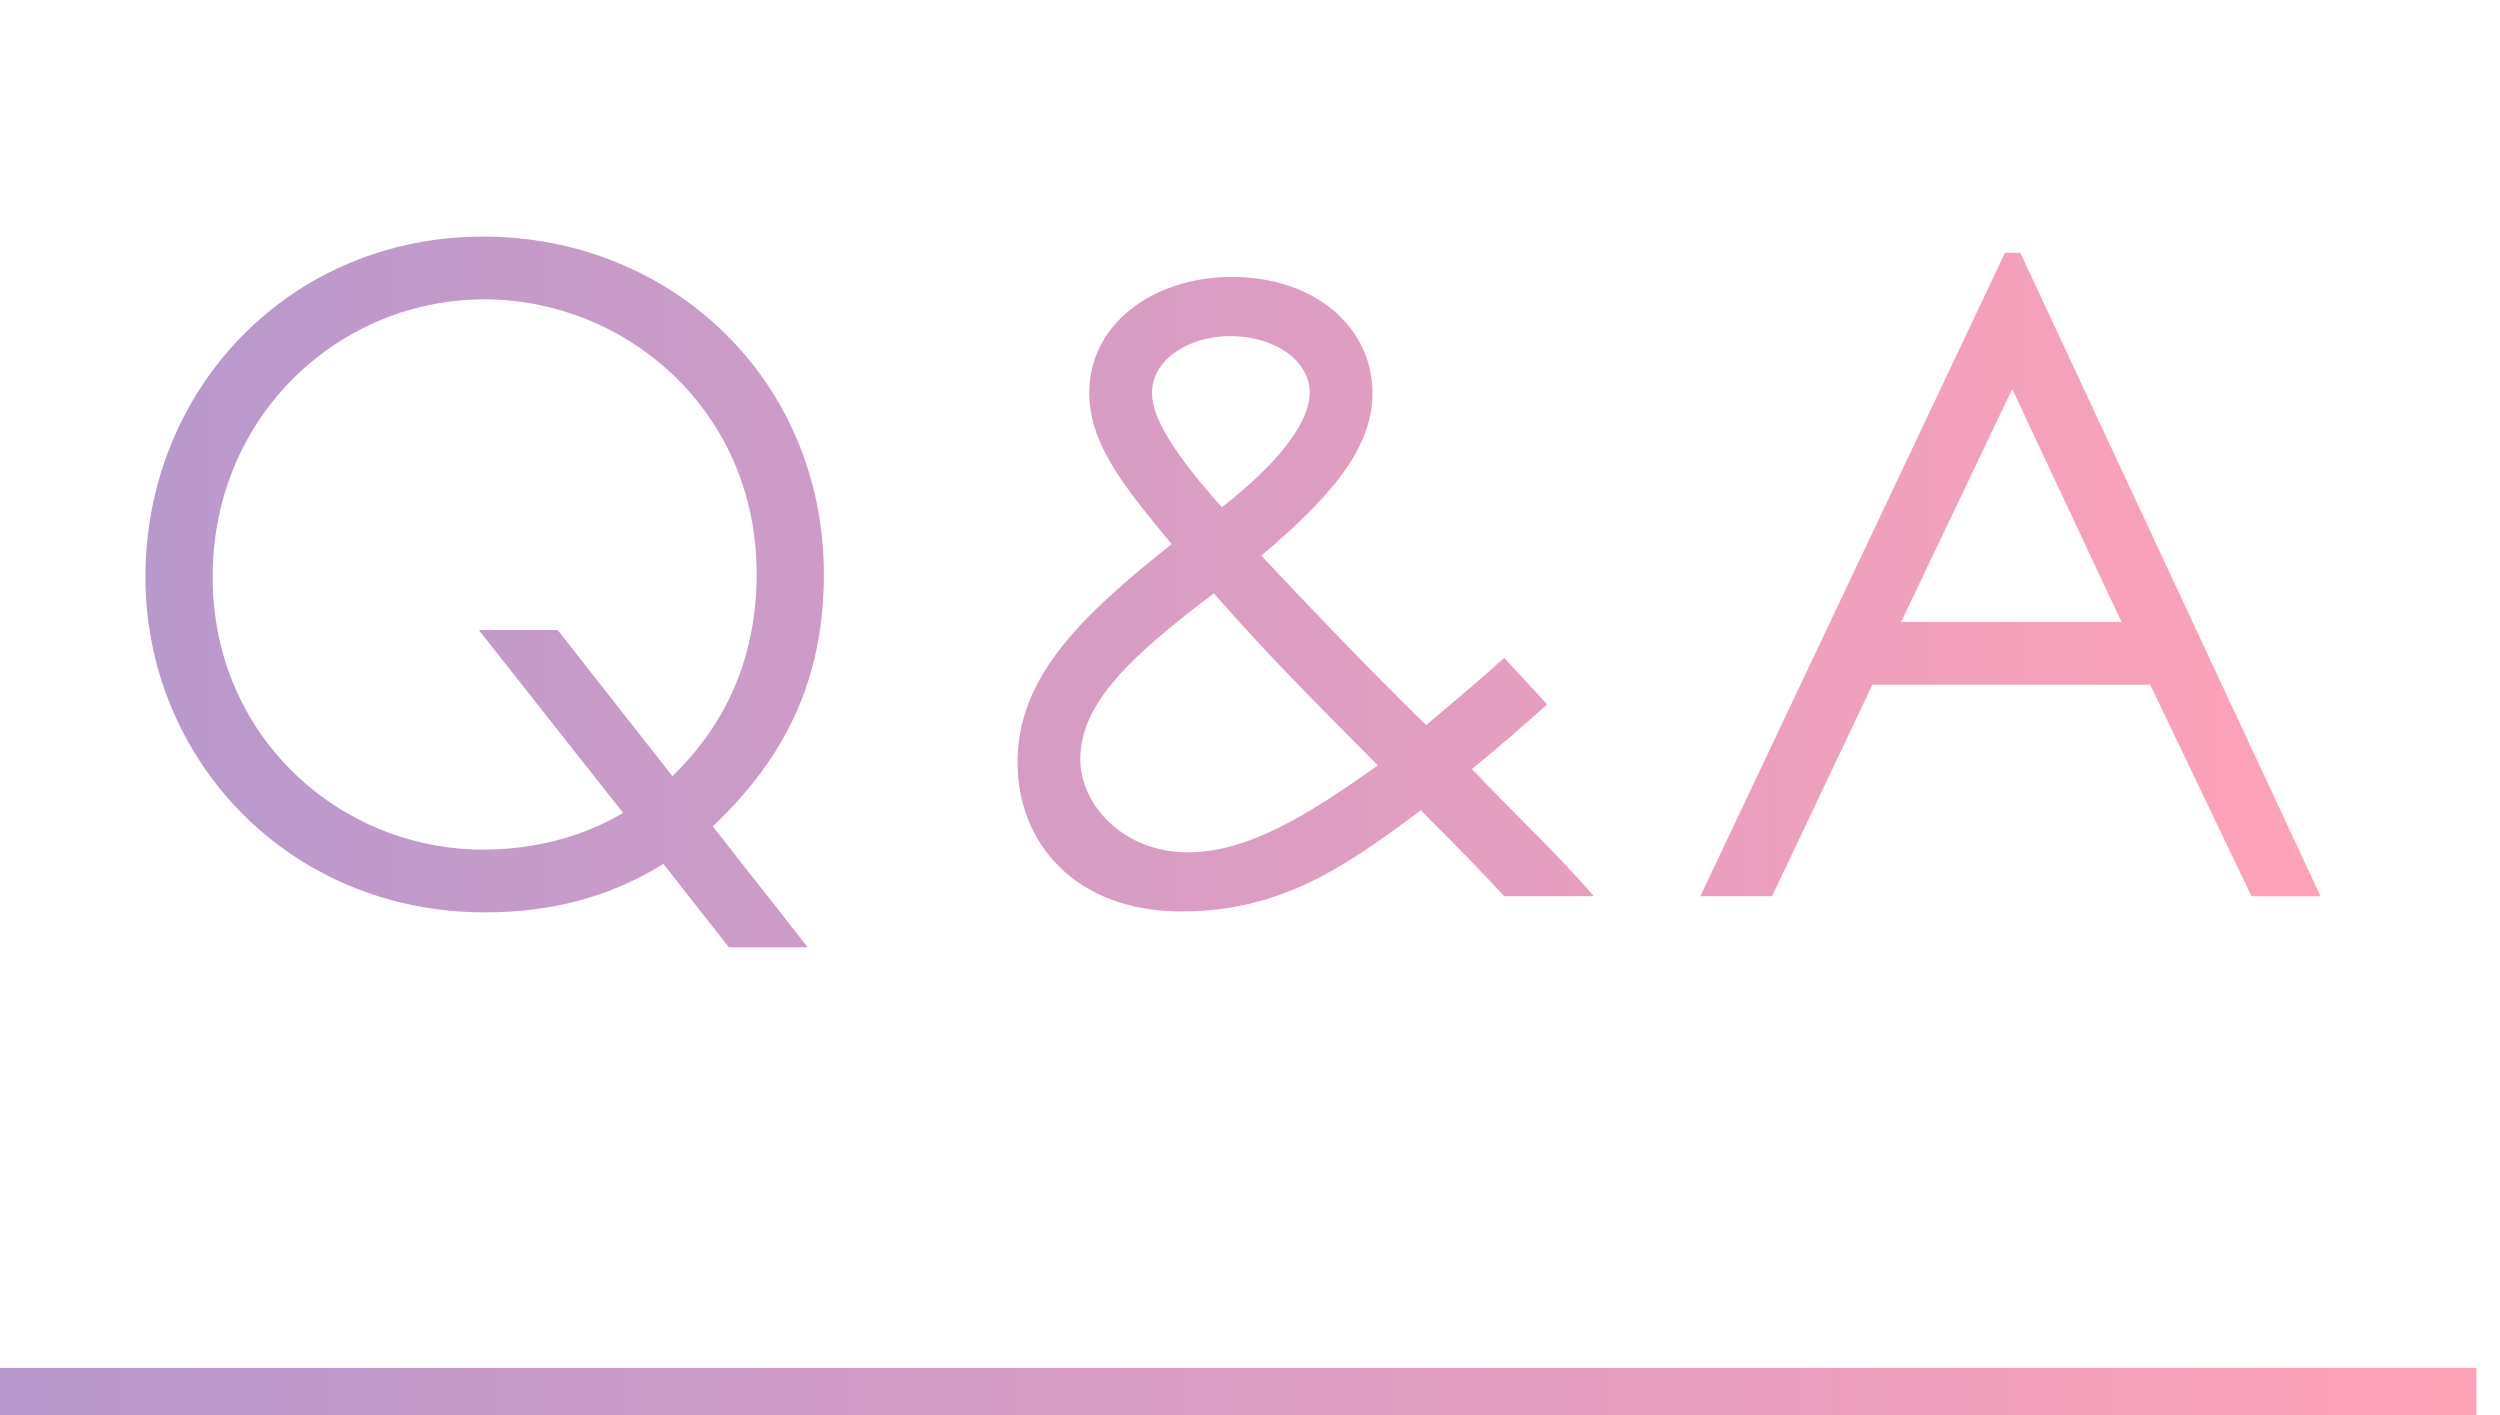
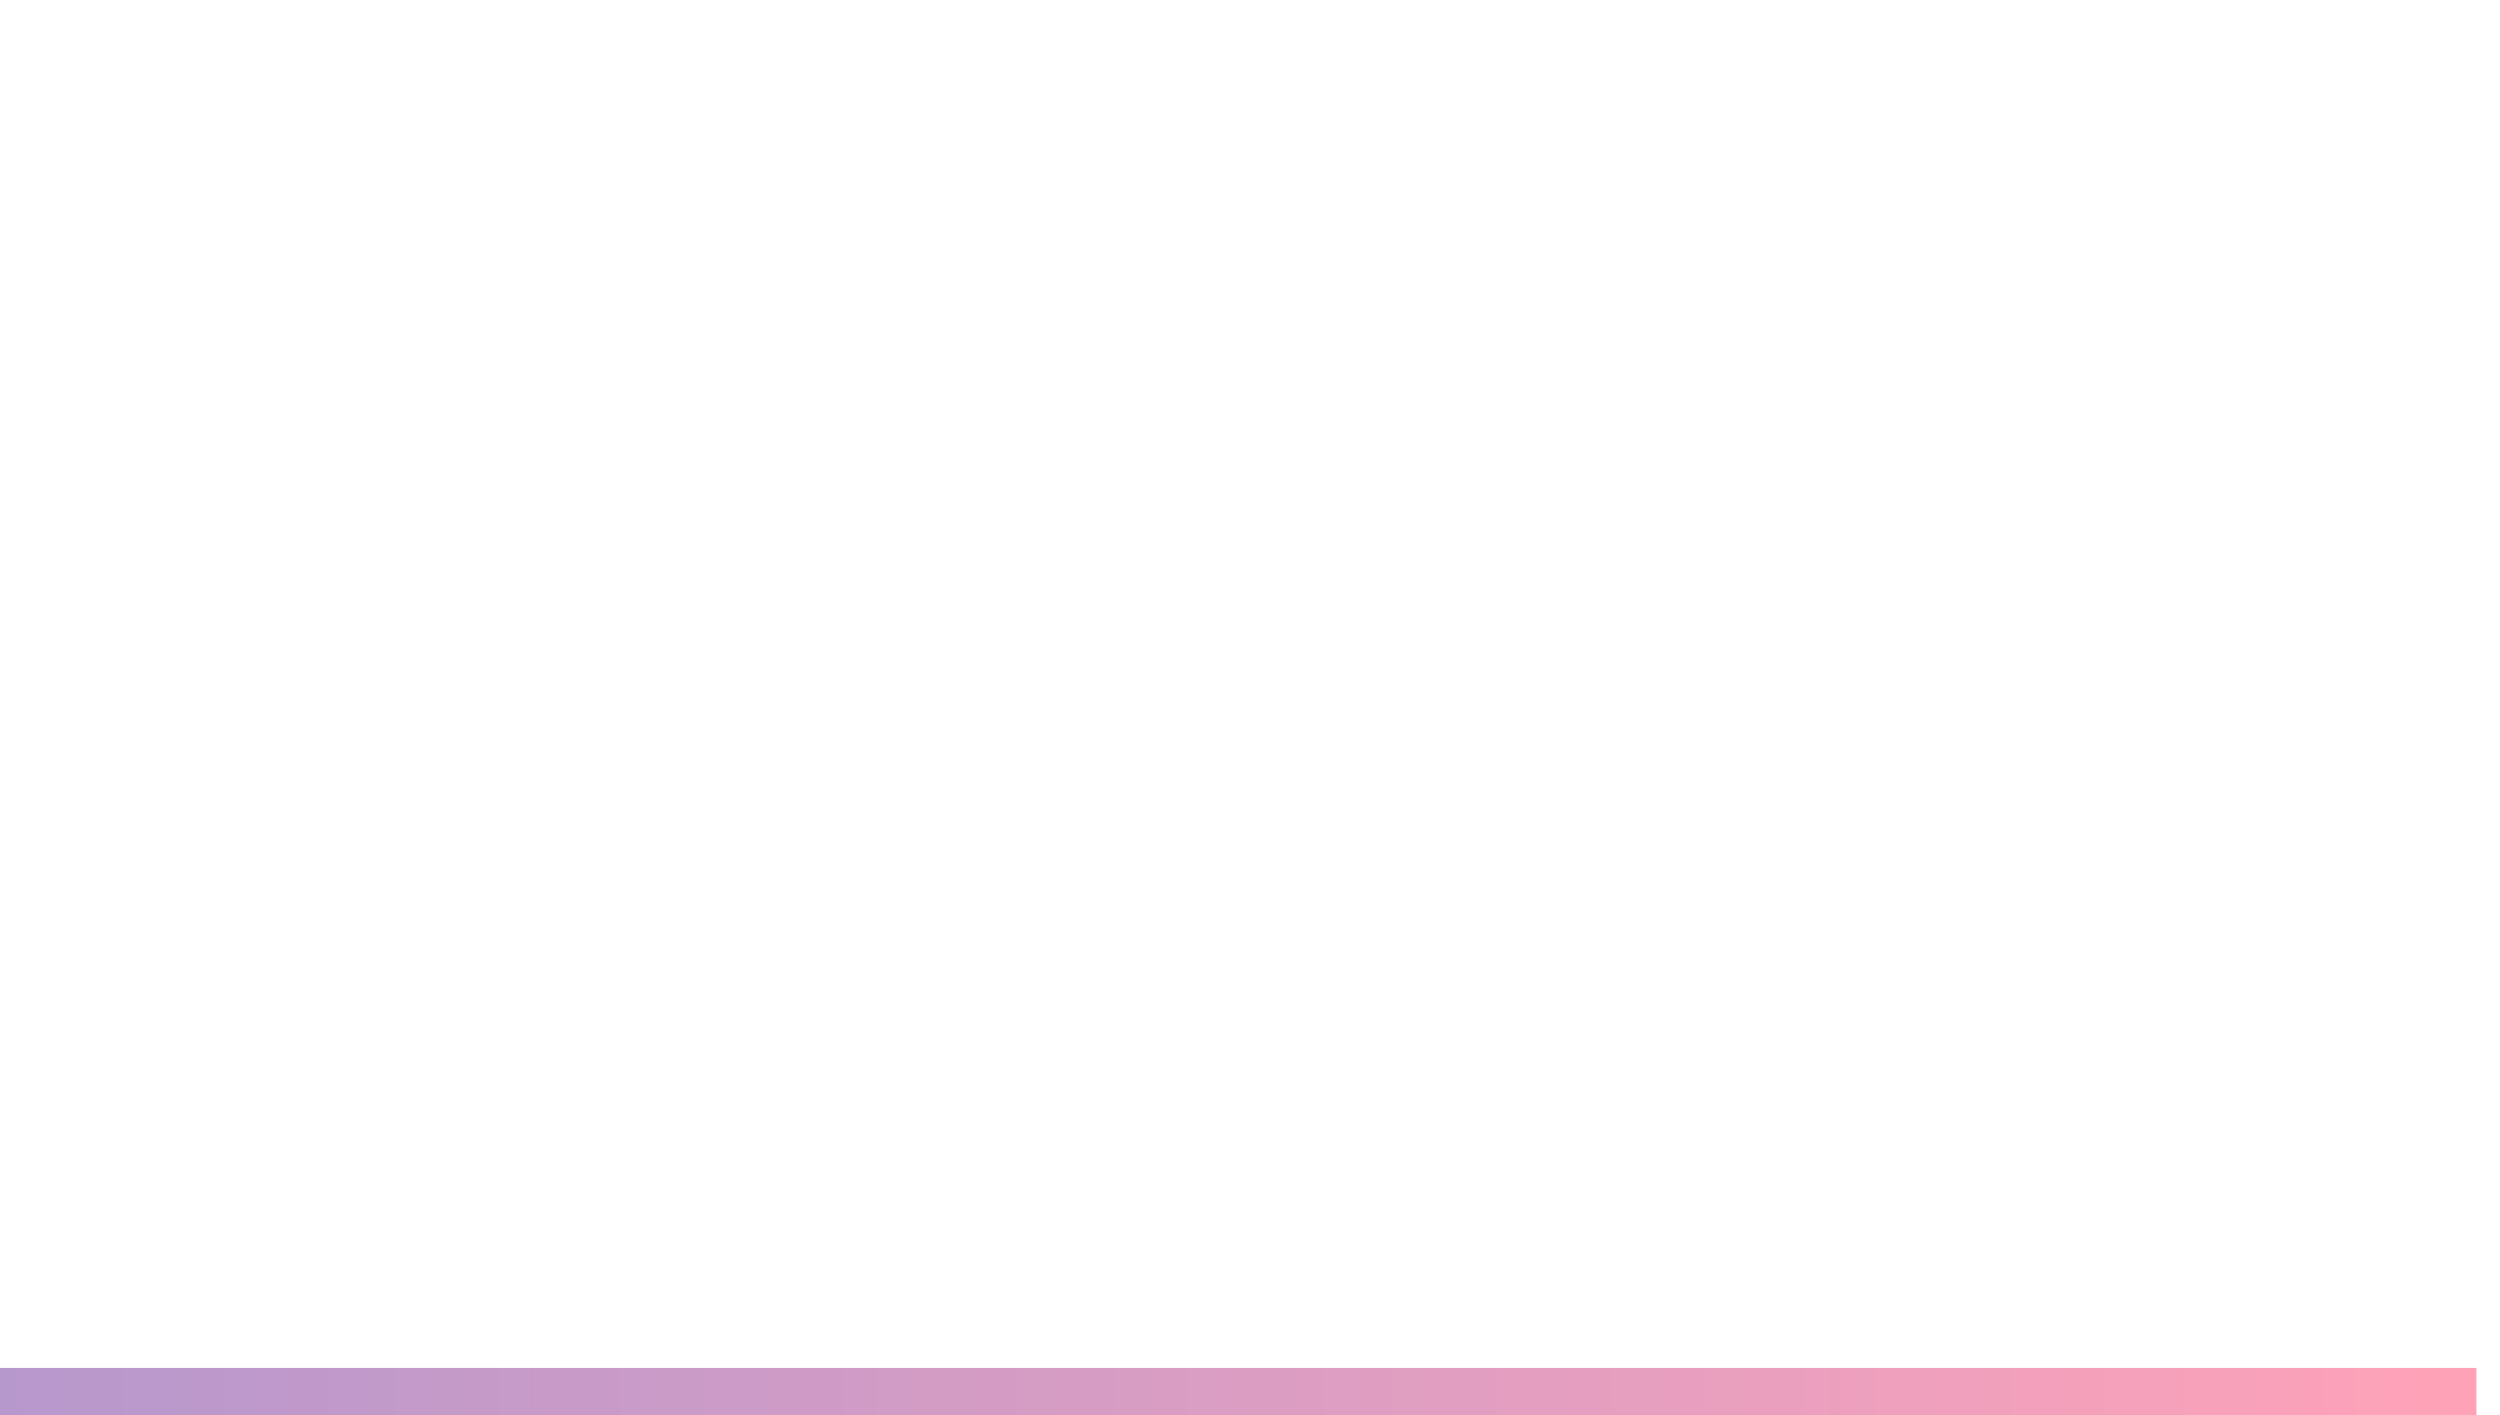
<svg xmlns="http://www.w3.org/2000/svg" width="53" height="30" viewBox="0 0 53 30" fill="none">
  <path d="M0 29.5H52.5" stroke="url(#paint0_linear_182_4390)" />
-   <path d="M15.452 20.083L14.065 18.316C12.925 19.019 11.69 19.342 10.284 19.342C6.085 19.342 3.083 16.055 3.083 12.236C3.083 8.246 6.142 5.016 10.246 5.016C14.236 5.016 17.466 8.056 17.466 12.179C17.466 14.345 16.687 16.036 15.11 17.518L17.124 20.083H15.452ZM11.823 13.357L14.255 16.454C15.452 15.295 16.041 13.851 16.041 12.16C16.041 8.702 13.267 6.346 10.265 6.346C7.225 6.346 4.508 8.778 4.508 12.236C4.508 15.618 7.206 18.012 10.246 18.012C11.31 18.012 12.355 17.746 13.21 17.233L10.151 13.357H11.823ZM30.122 17.176C28.526 18.373 27.158 19.323 25.049 19.323C22.788 19.323 21.572 17.86 21.572 16.169C21.572 14.364 22.883 13.091 24.84 11.533C23.757 10.241 23.092 9.367 23.092 8.322C23.092 6.878 24.441 5.871 26.113 5.871C27.88 5.871 29.096 6.935 29.096 8.341C29.096 9.5 28.222 10.526 26.74 11.78C29.02 14.212 30.198 15.333 30.236 15.371C30.844 14.858 31.433 14.364 31.889 13.946L32.801 14.934C32.326 15.352 31.794 15.827 31.205 16.302C32.098 17.252 33.01 18.088 33.789 19H31.889C30.958 17.993 30.35 17.423 30.122 17.176ZM25.733 12.578C24.004 13.889 22.902 14.896 22.902 16.093C22.902 17.062 23.814 18.069 25.182 18.069C26.436 18.069 27.69 17.309 29.21 16.226C28.241 15.238 27.044 14.079 25.733 12.578ZM25.904 10.754C27.12 9.804 27.766 8.949 27.766 8.322C27.766 7.657 27.044 7.125 26.075 7.125C25.258 7.125 24.422 7.581 24.422 8.341C24.422 8.873 24.935 9.671 25.904 10.754ZM42.507 5.358H42.83L49.195 19H47.732L45.585 14.516H39.695L37.567 19H36.047L42.507 5.358ZM44.977 13.186L42.659 8.246L40.303 13.186H44.977Z" fill="url(#paint1_linear_182_4390)" />
  <defs>
    <linearGradient id="paint0_linear_182_4390" x1="0" y1="30" x2="52.5" y2="30" gradientUnits="userSpaceOnUse">
      <stop stop-color="#B798CD" />
      <stop offset="1" stop-color="#FFA2B8" />
    </linearGradient>
    <linearGradient id="paint1_linear_182_4390" x1="2" y1="14.5" x2="50" y2="14.5" gradientUnits="userSpaceOnUse">
      <stop stop-color="#B798CD" />
      <stop offset="1" stop-color="#FFA2B8" />
    </linearGradient>
  </defs>
</svg>